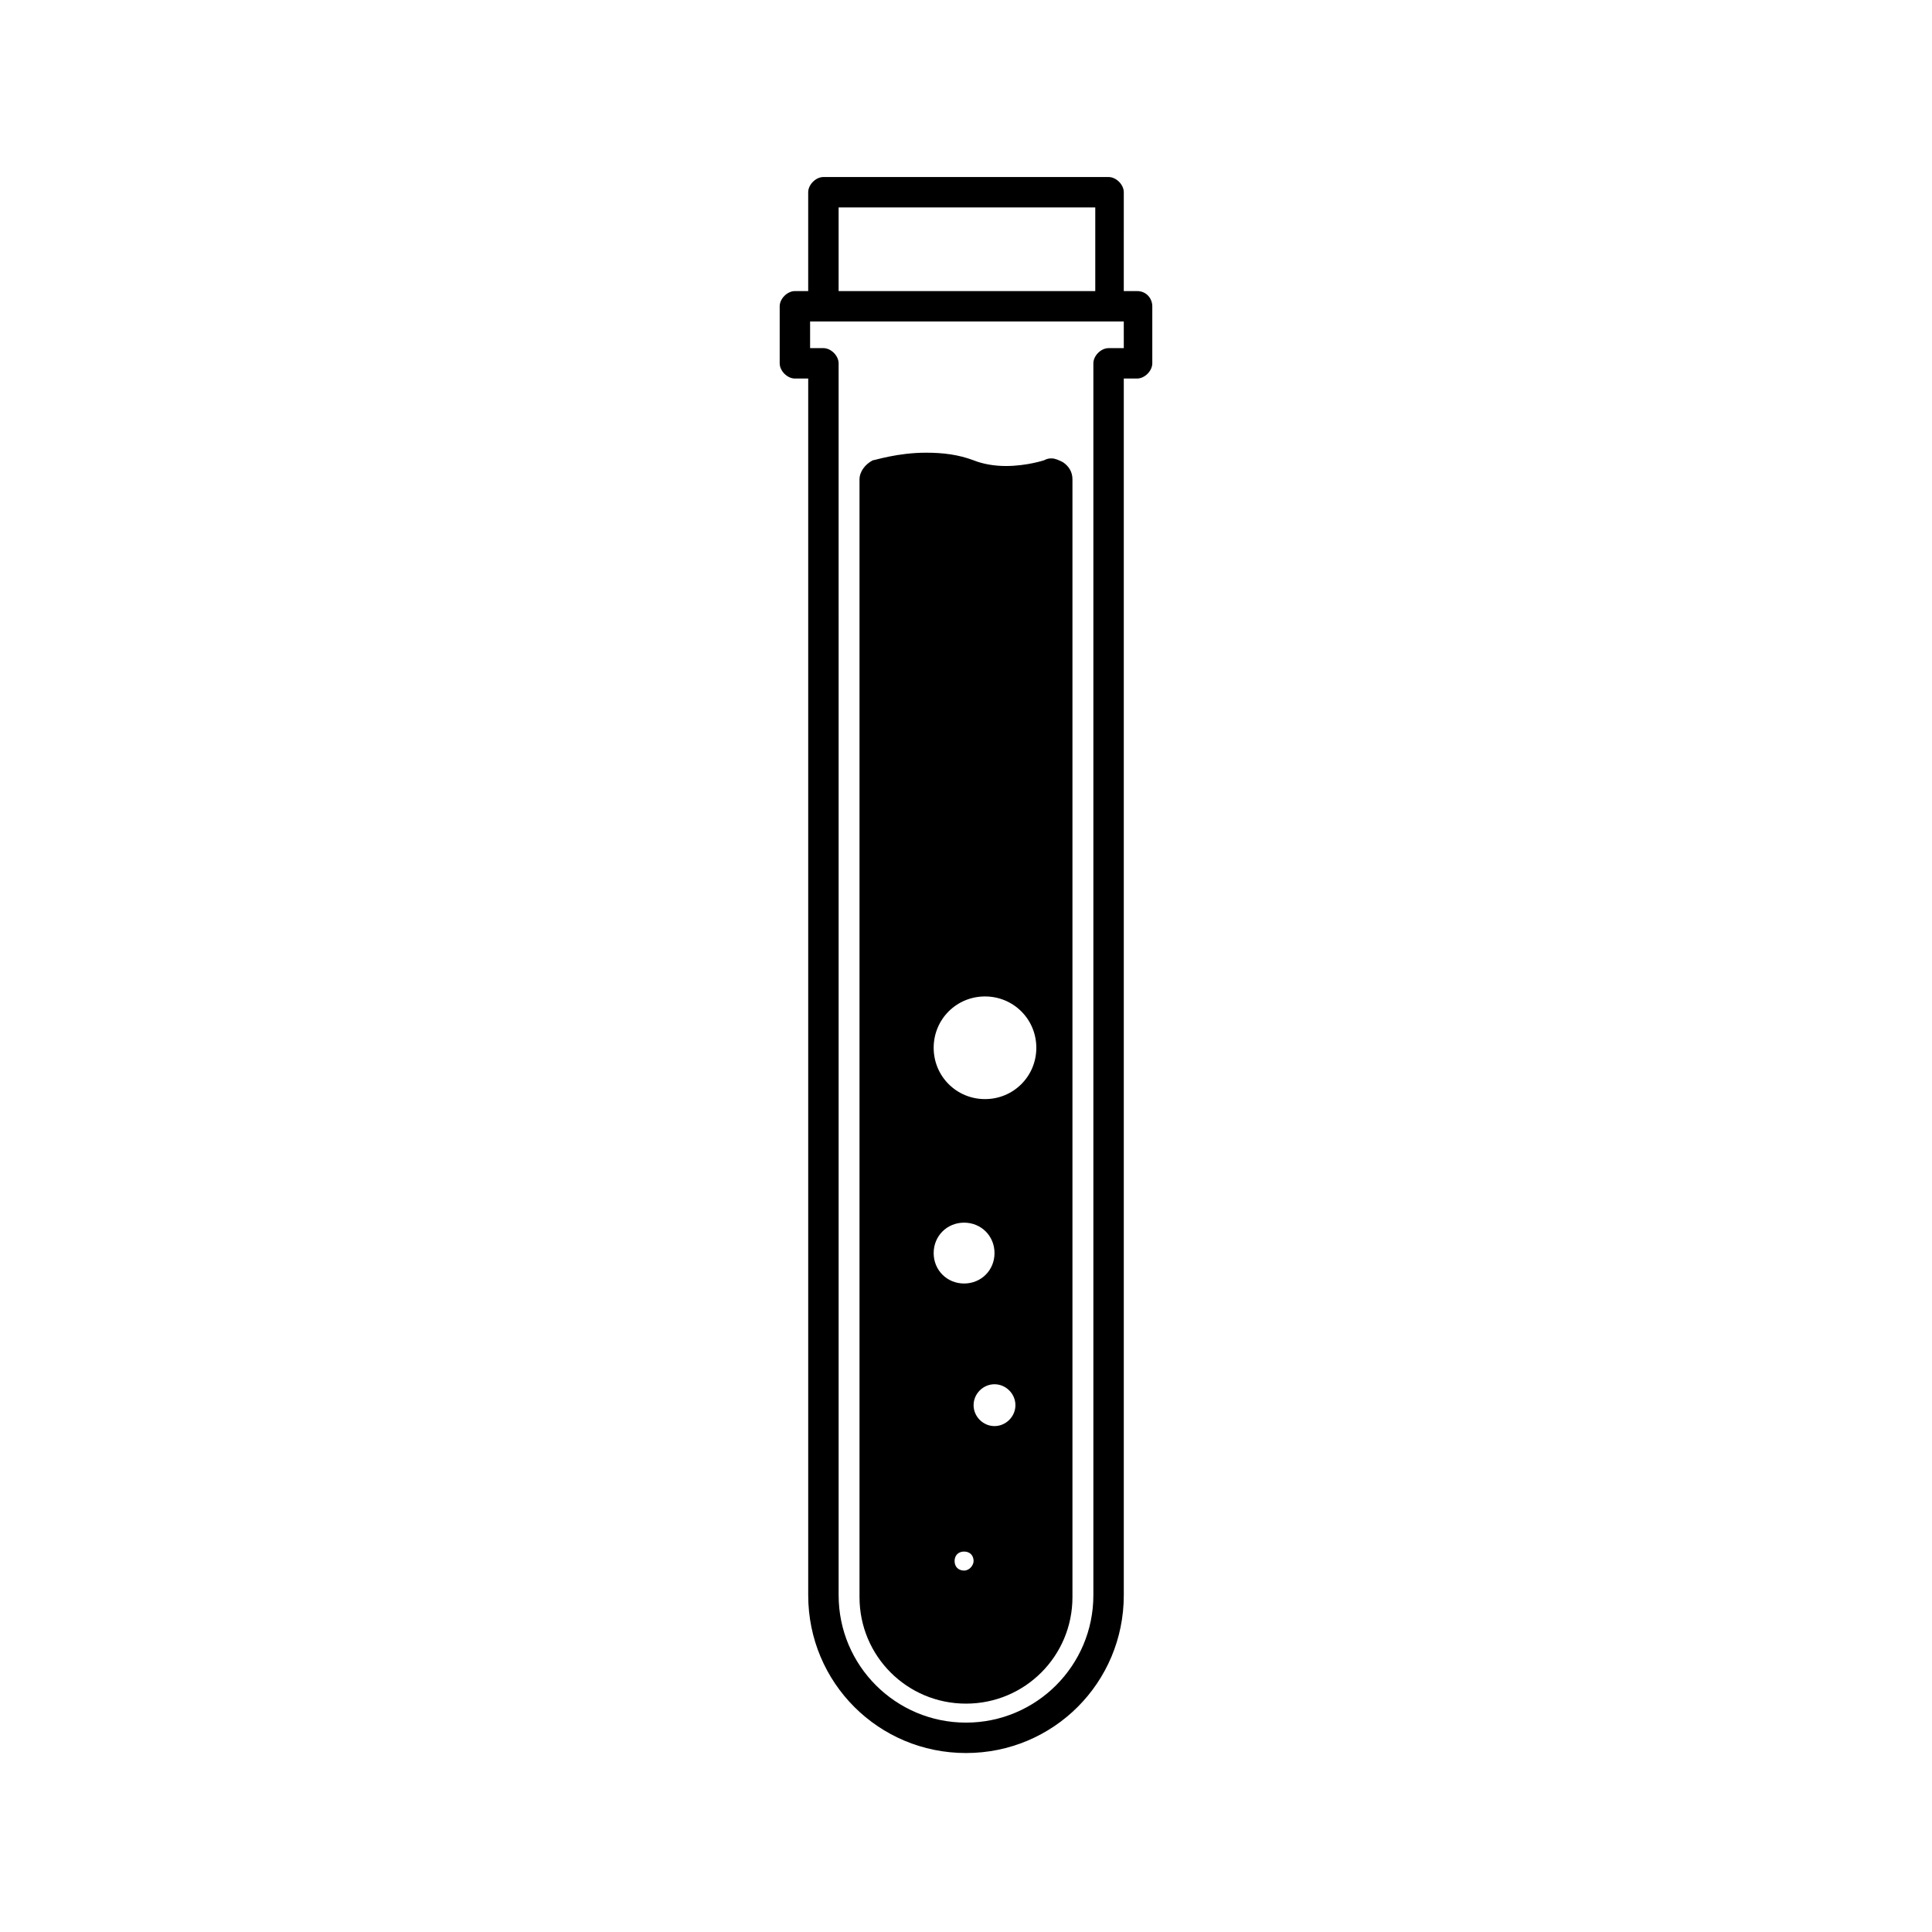
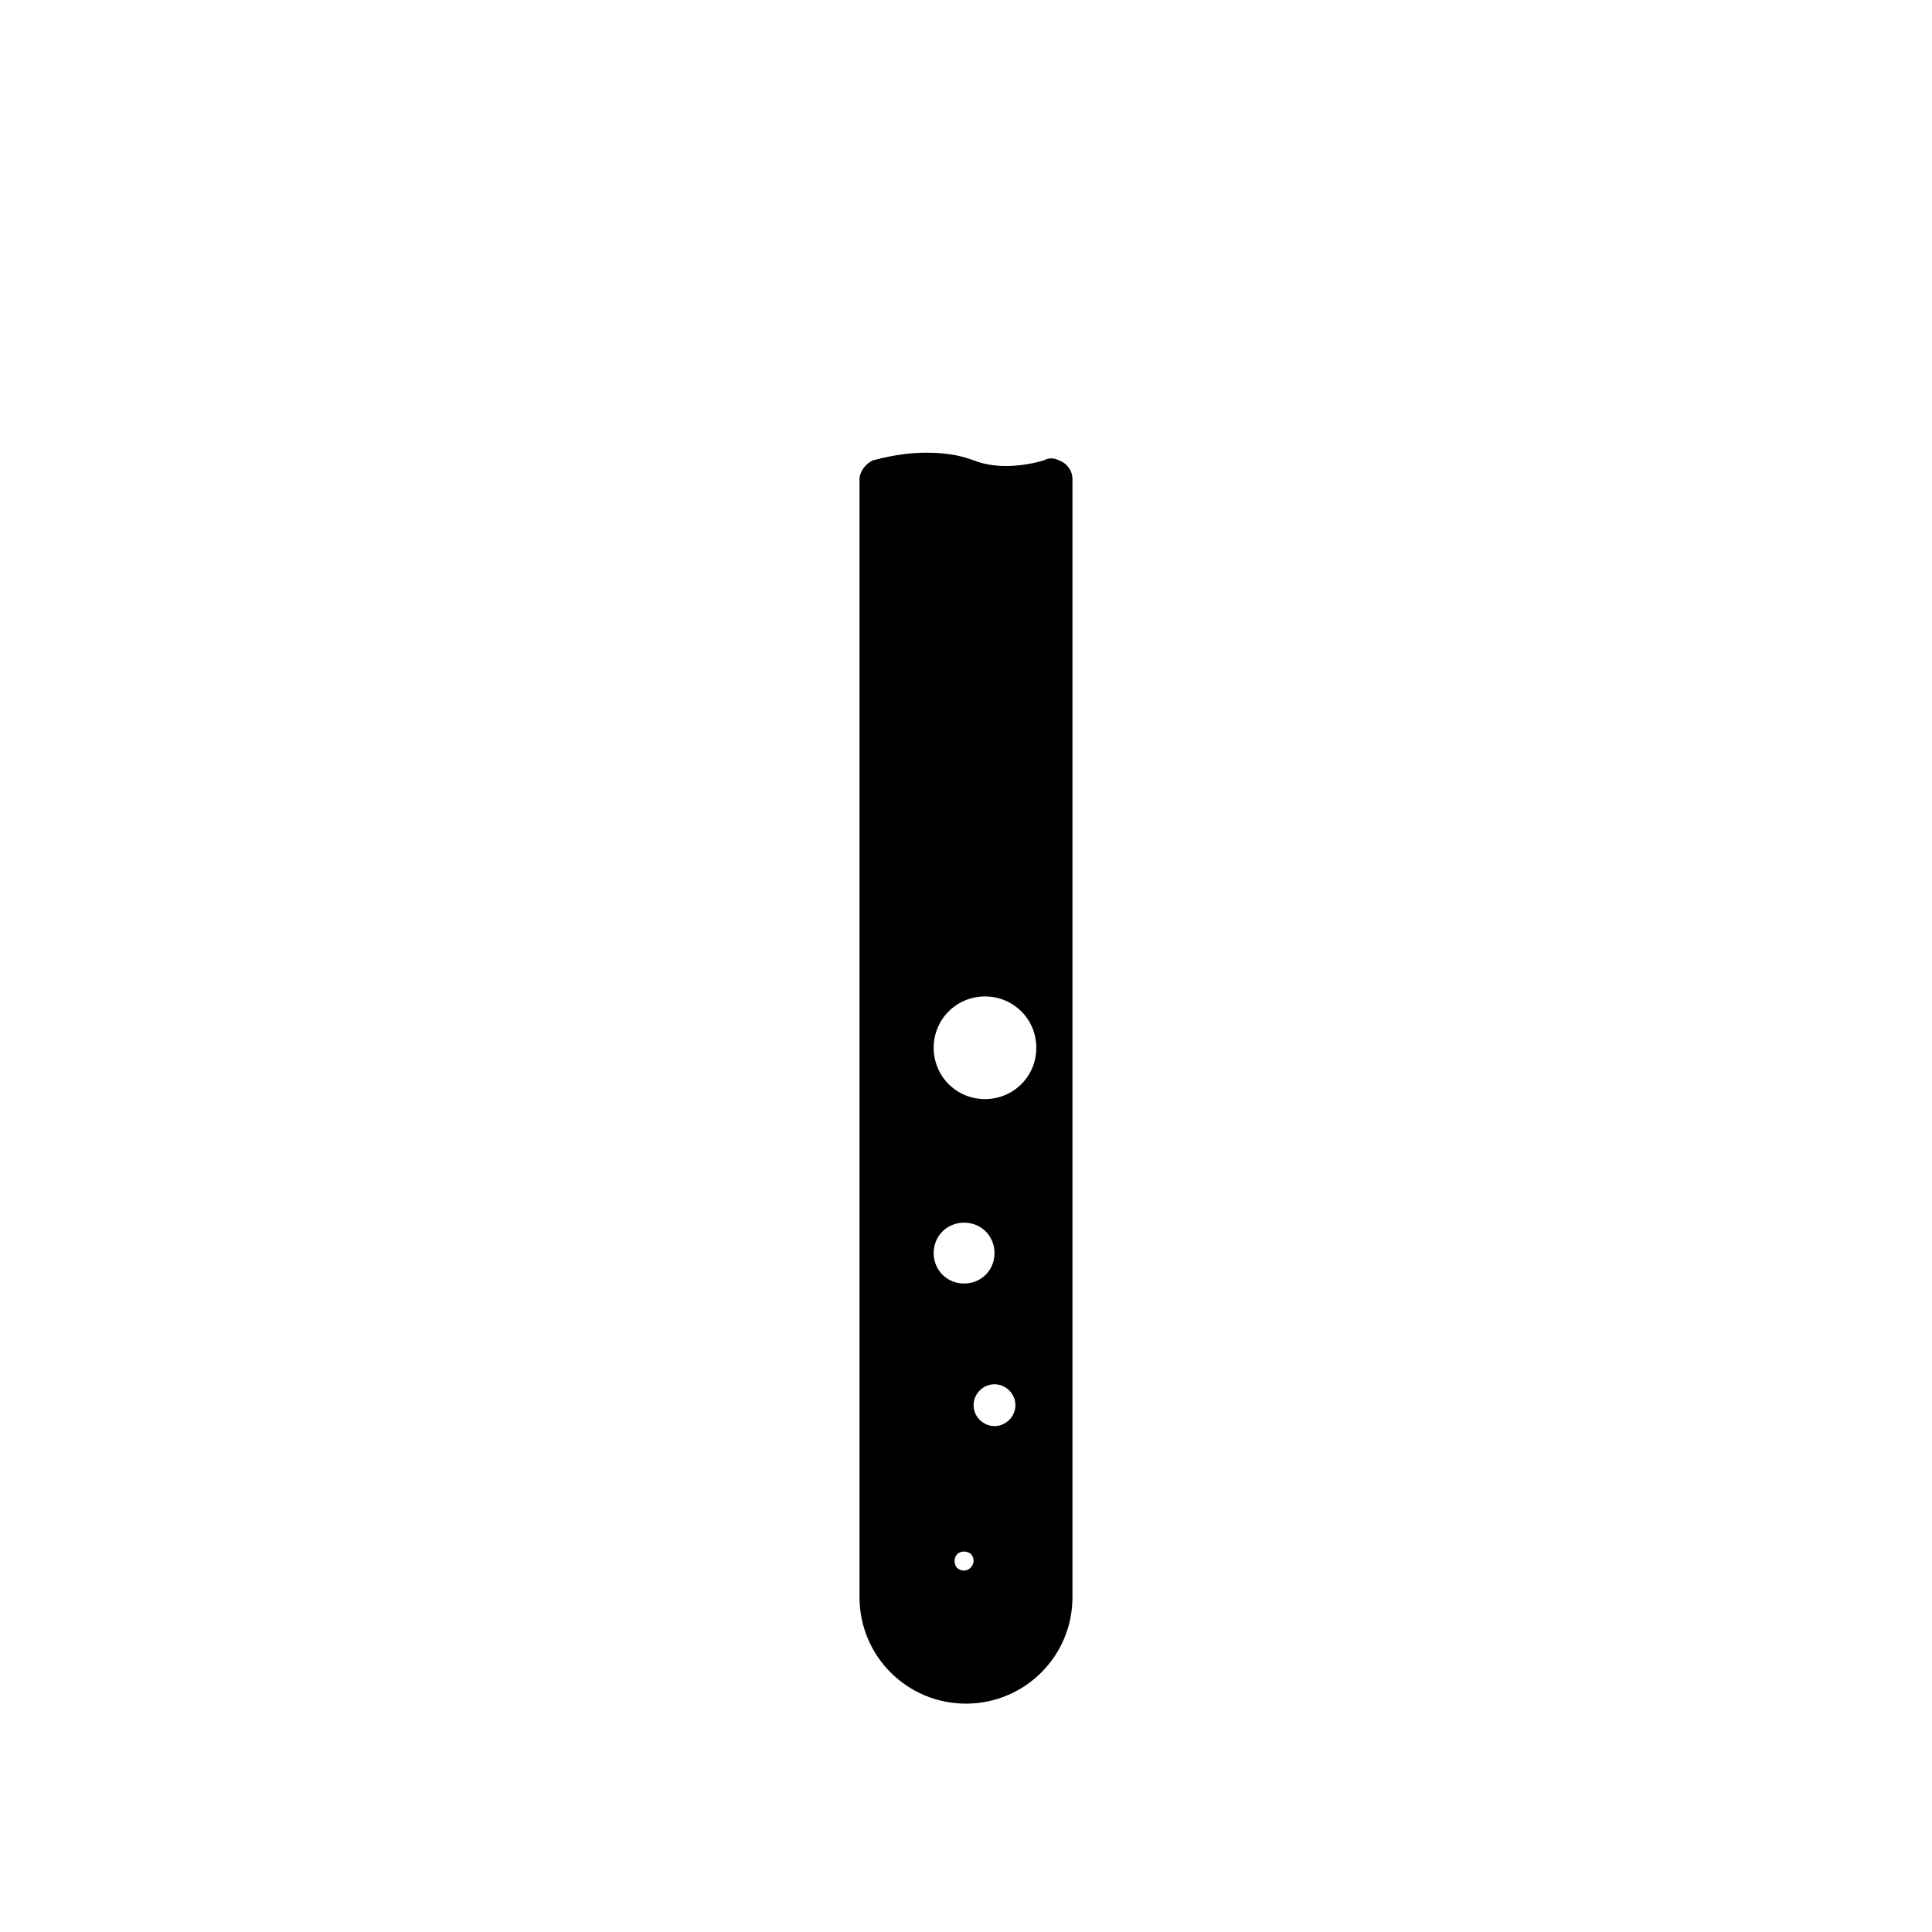
<svg xmlns="http://www.w3.org/2000/svg" fill="#000000" width="800px" height="800px" version="1.1" viewBox="144 144 512 512">
  <g>
-     <path d="m445.34 221.14h-3.527l0.004-26.195c0-2.016-2.016-4.031-4.031-4.031h-75.574c-2.016 0-4.031 2.016-4.031 4.031v26.199l-3.523-0.004c-2.016 0-4.031 2.016-4.031 4.031v15.113c0 2.016 2.016 4.031 4.031 4.031h3.527v322.44c0 23.176 18.641 41.816 41.816 41.816s41.816-18.641 41.816-41.816v-322.44h3.523c2.016 0 4.031-2.016 4.031-4.031v-15.113c0-2.016-1.512-4.031-4.031-4.031zm-79.098-22.168h68.016v22.168h-68.016zm75.07 37.285h-3.527c-2.016 0-4.031 2.016-4.031 4.031v326.47c0 18.641-15.113 33.754-33.754 33.754s-33.754-15.113-33.754-33.754l-0.004-326.47c0-2.016-2.016-4.031-4.031-4.031h-3.527v-7.055h83.129l0.004 7.059z" />
    <path d="m425.69 266.49c-1.008-0.504-2.016-1.008-3.023-1.008-0.504 0-1.008 0-2.016 0.504 0 0-4.535 1.512-10.078 1.512-3.023 0-6.047-0.504-8.566-1.512-4.031-1.512-8.062-2.016-12.594-2.016-7.559 0-13.602 2.016-14.105 2.016-2.016 1.008-3.527 3.023-3.527 5.039v296.24c0 15.617 12.594 28.215 28.215 28.215 15.617 0 28.215-12.594 28.215-28.215v-296.24c0-2.016-1.008-3.527-2.519-4.535zm-34.258 209.59c0-4.535 3.527-8.062 8.062-8.062s8.062 3.527 8.062 8.062c0 4.535-3.527 8.062-8.062 8.062-4.535-0.004-8.062-3.527-8.062-8.062zm8.062 84.137c-1.512 0-2.519-1.008-2.519-2.519 0-1.512 1.008-2.519 2.519-2.519 1.512 0 2.519 1.008 2.519 2.519 0 1.008-1.008 2.519-2.519 2.519zm8.059-38.289c-3.023 0-5.543-2.519-5.543-5.543 0-3.023 2.519-5.543 5.543-5.543 3.023 0 5.543 2.519 5.543 5.543 0 3.023-2.519 5.543-5.543 5.543zm-2.519-86.656c-7.559 0-13.602-6.047-13.602-13.602 0-7.559 6.047-13.602 13.602-13.602 7.559 0 13.602 6.047 13.602 13.602 0.004 7.555-6.043 13.602-13.602 13.602z" />
  </g>
</svg>